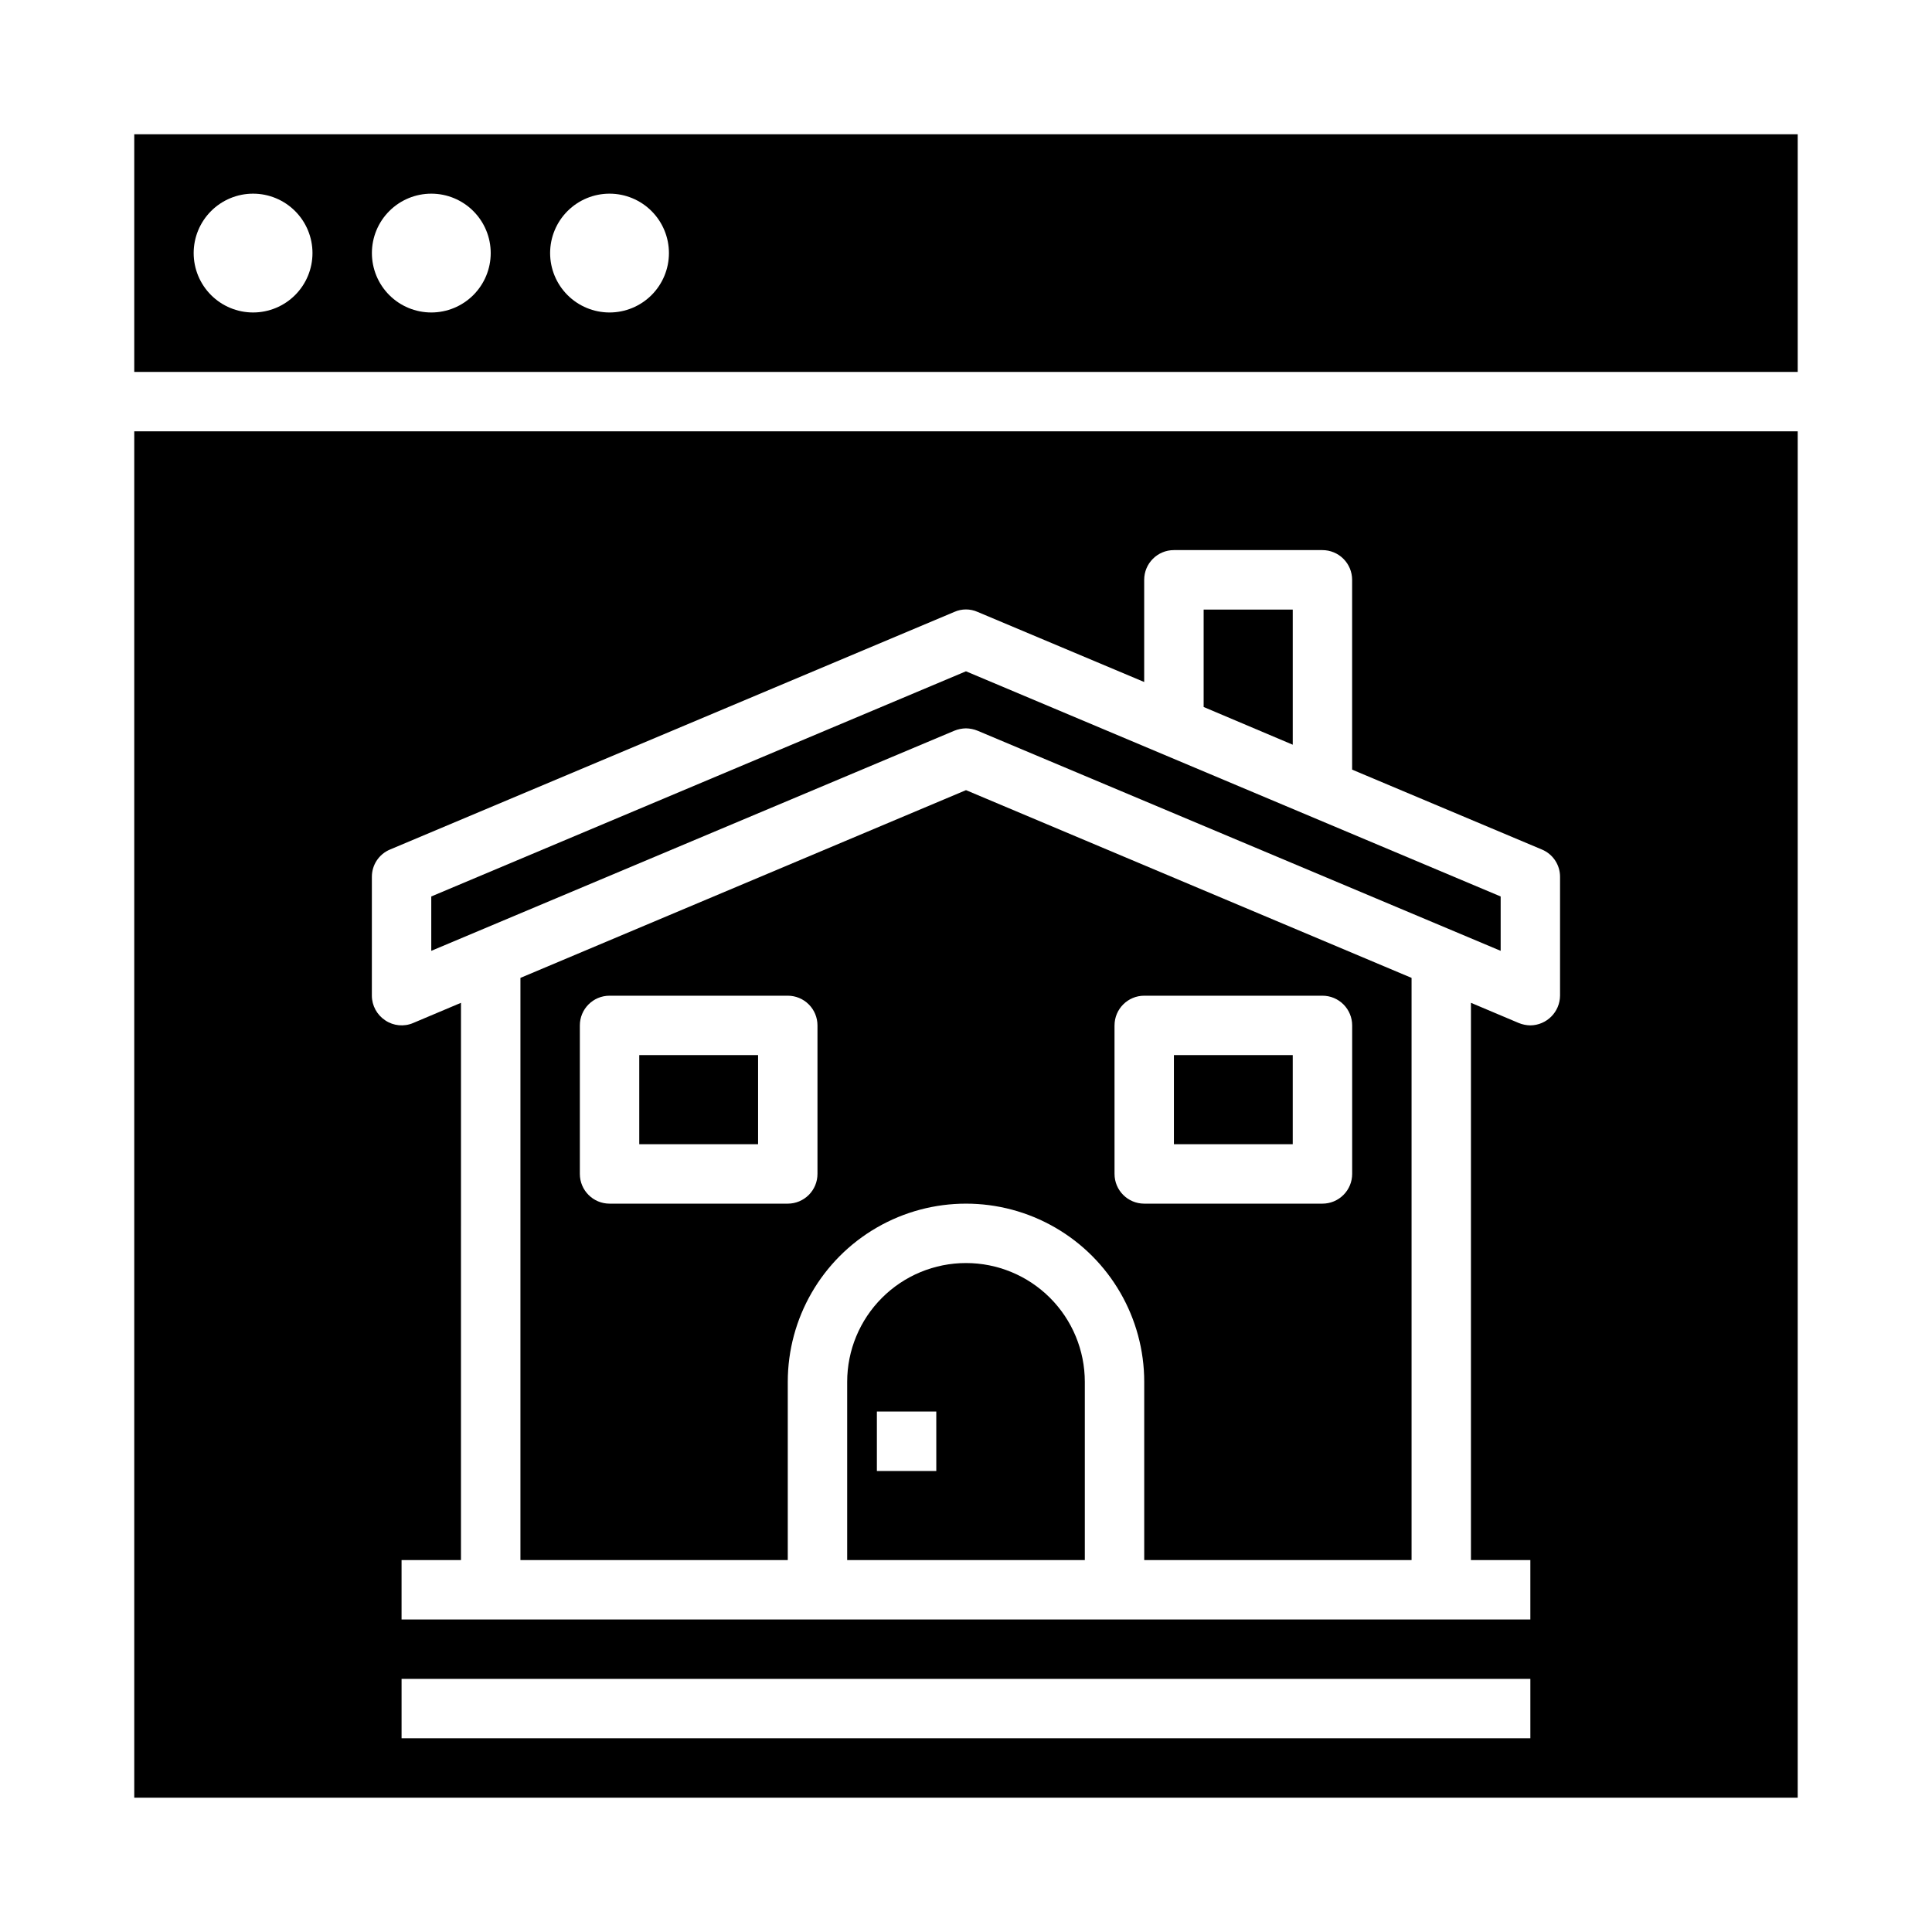
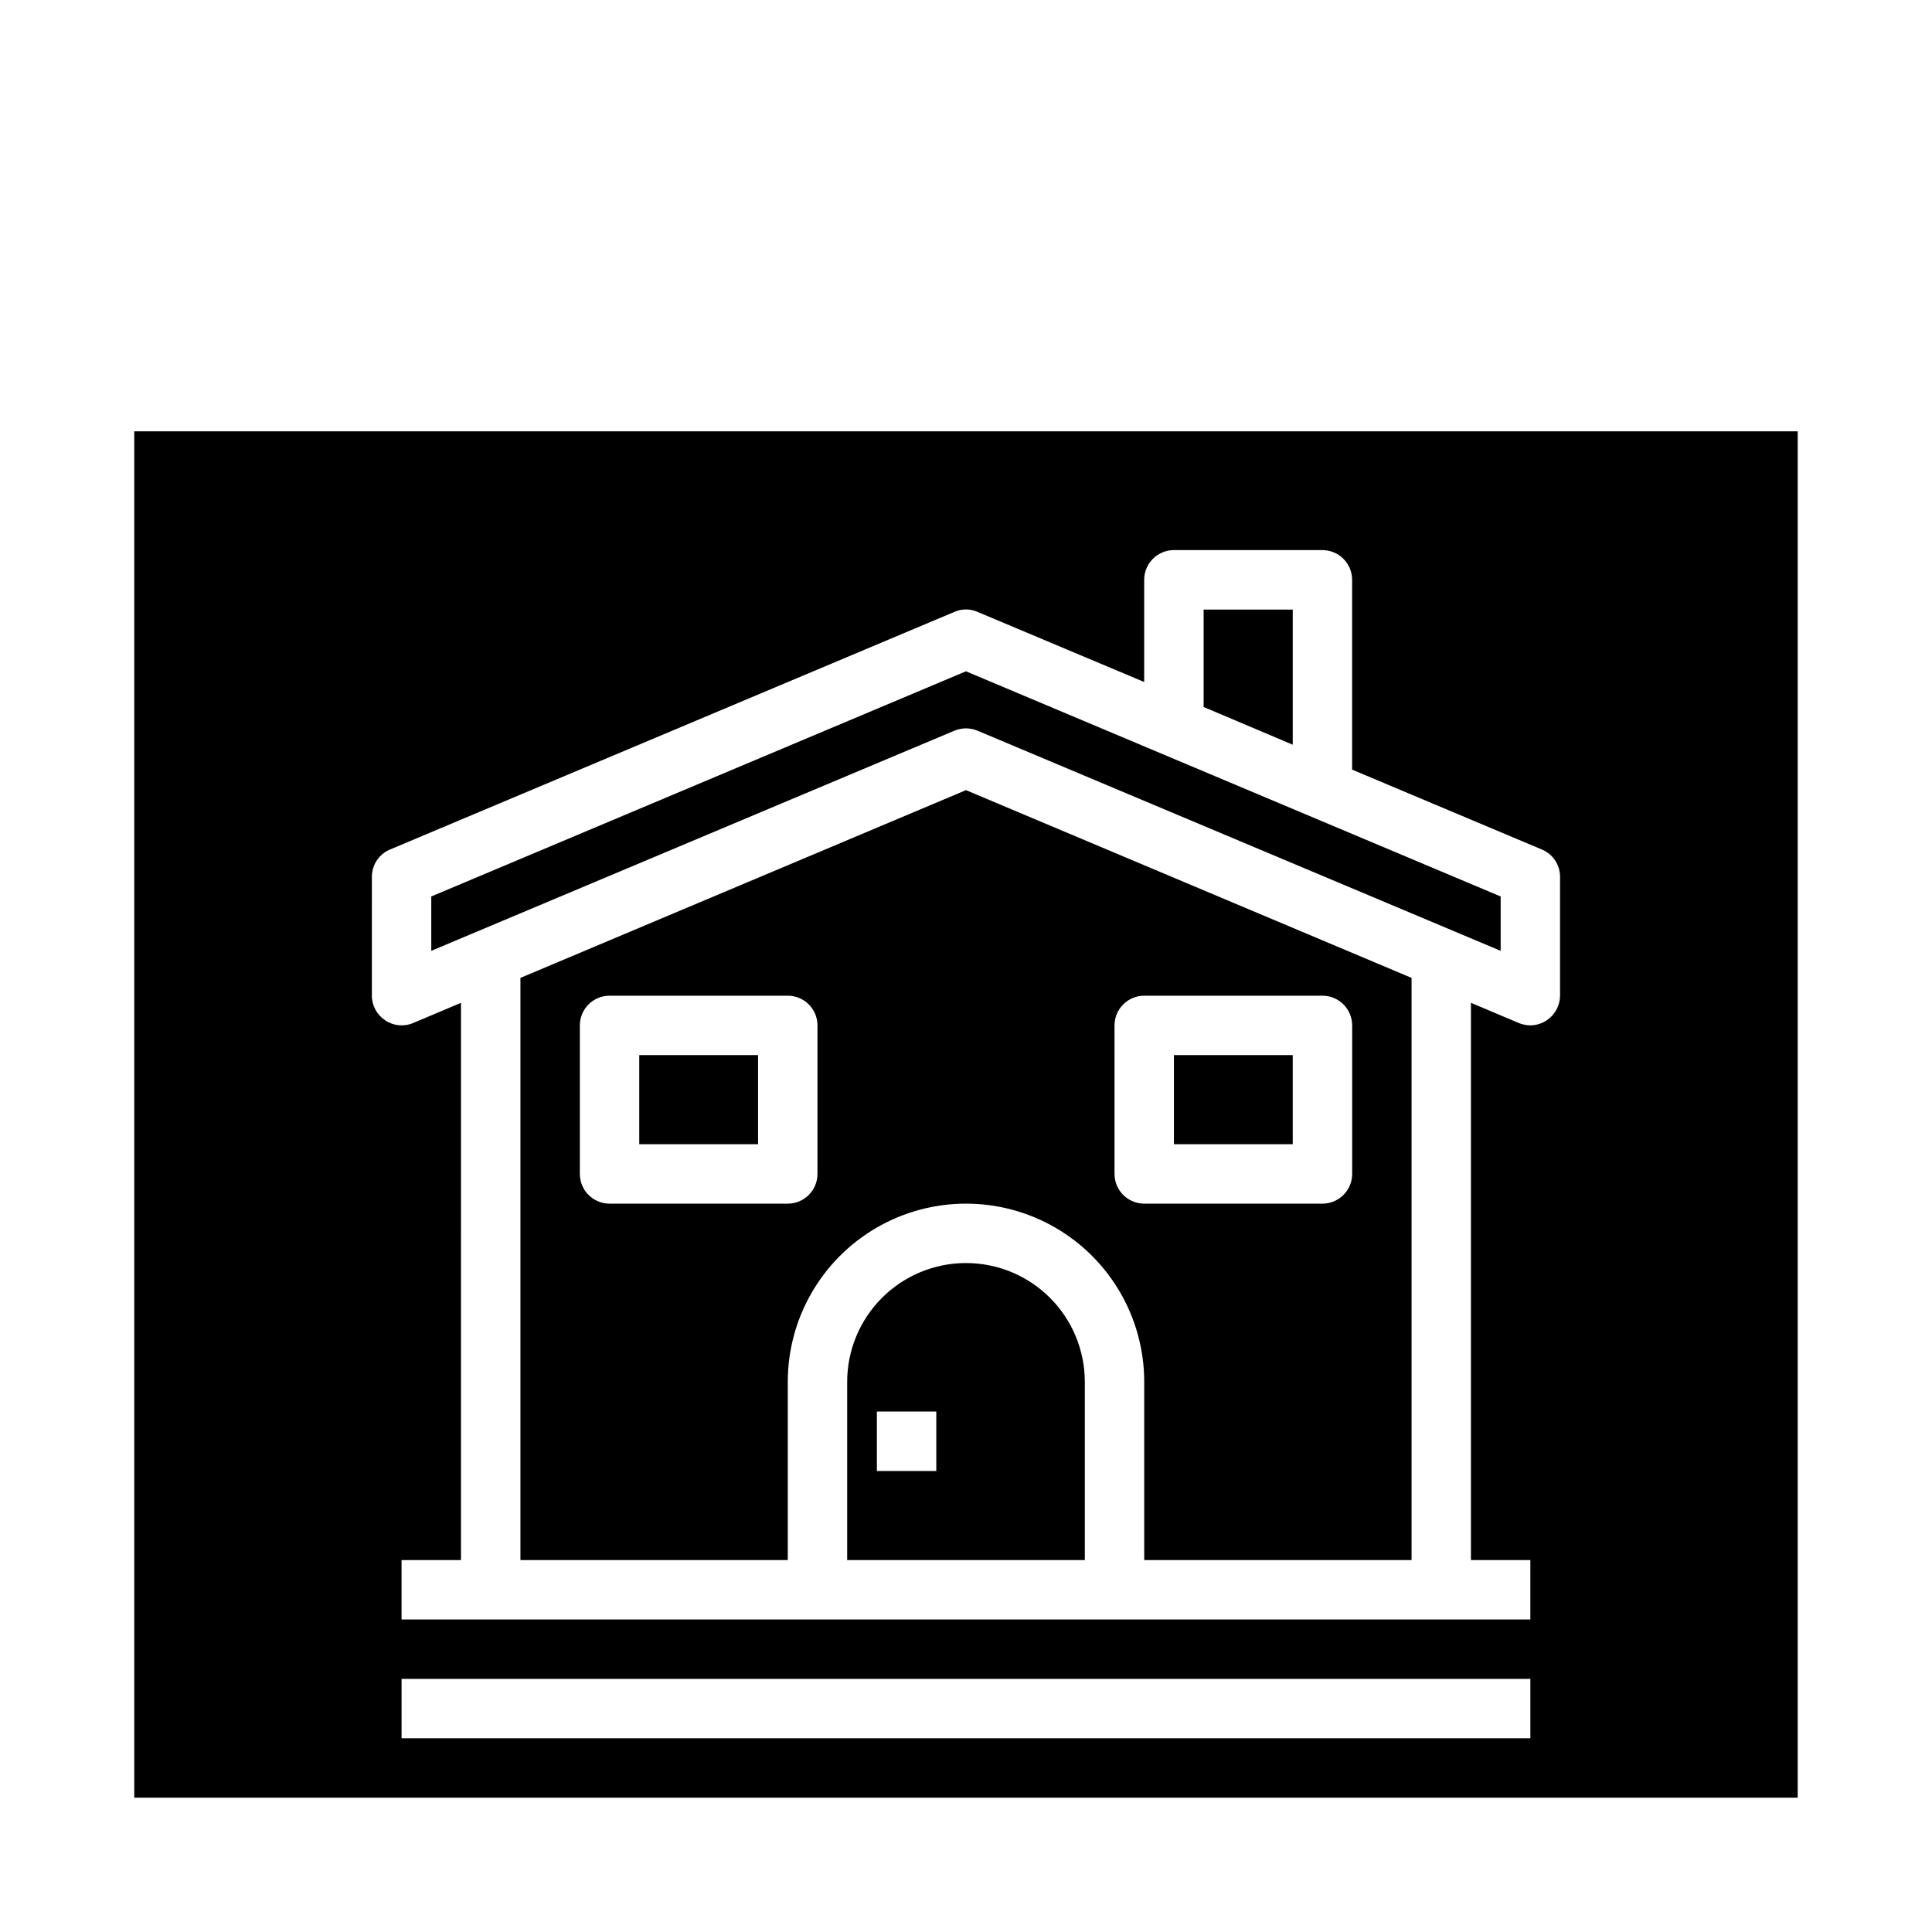
<svg xmlns="http://www.w3.org/2000/svg" fill="#000000" width="800px" height="800px" version="1.1" viewBox="144 144 512 512">
  <g>
    <path d="m281.92 403.15v154.29h70.848v-47.23c0-16.875 9.004-32.469 23.617-40.906 14.613-8.434 32.617-8.434 47.23 0 14.613 8.438 23.617 24.031 23.617 40.906v47.23h70.848v-154.29l-118.08-49.754zm78.719 51.953c0 2.09-0.828 4.09-2.305 5.566-1.477 1.477-3.477 2.309-5.566 2.309h-47.23c-4.348 0-7.871-3.527-7.871-7.875v-39.359c0-4.348 3.523-7.871 7.871-7.871h47.23c2.09 0 4.09 0.828 5.566 2.305 1.477 1.477 2.305 3.481 2.305 5.566zm78.719-39.359h0.004c0-4.348 3.523-7.871 7.871-7.871h47.23c2.09 0 4.094 0.828 5.566 2.305 1.477 1.477 2.309 3.481 2.309 5.566v39.359c0 2.09-0.832 4.09-2.309 5.566-1.473 1.477-3.477 2.309-5.566 2.309h-47.23c-4.348 0-7.871-3.527-7.871-7.875z" />
-     <path d="m620.41 179.58h-440.83v62.977h440.83zm-409.34 47.23c-4.176 0-8.18-1.656-11.133-4.609s-4.613-6.957-4.613-11.133c0-4.176 1.66-8.18 4.613-11.133s6.957-4.613 11.133-4.613c4.176 0 8.18 1.66 11.133 4.613s4.609 6.957 4.609 11.133c0 4.176-1.656 8.18-4.609 11.133s-6.957 4.609-11.133 4.609zm47.23 0c-4.176 0-8.18-1.656-11.133-4.609s-4.609-6.957-4.609-11.133c0-4.176 1.656-8.18 4.609-11.133s6.957-4.613 11.133-4.613 8.18 1.66 11.133 4.613 4.613 6.957 4.613 11.133c0 4.176-1.66 8.18-4.613 11.133s-6.957 4.609-11.133 4.609zm47.23 0h0.004c-4.176 0-8.18-1.656-11.133-4.609s-4.613-6.957-4.613-11.133c0-4.176 1.66-8.18 4.613-11.133s6.957-4.613 11.133-4.613c4.176 0 8.18 1.66 11.133 4.613s4.609 6.957 4.609 11.133c0 4.176-1.656 8.18-4.609 11.133s-6.957 4.609-11.133 4.609z" />
    <path d="m455.1 423.61h31.488v23.617h-31.488z" />
    <path d="m400 478.72c-8.352 0-16.363 3.316-22.266 9.223-5.906 5.906-9.223 13.914-9.223 22.266v47.23h62.977v-47.23c0-8.352-3.32-16.359-9.223-22.266-5.906-5.906-13.914-9.223-22.266-9.223zm-7.871 55.105h-15.746v-15.746h15.742z" />
    <path d="m400 337.02c1.051 0.02 2.094 0.23 3.07 0.629l138.62 58.332v-14.406l-141.7-59.672-141.7 59.672v14.406l138.62-58.332h0.004c0.973-0.398 2.016-0.609 3.07-0.629z" />
    <path d="m486.59 305.54h-23.613v25.82l23.613 9.996z" />
    <path d="m313.41 423.61h31.488v23.617h-31.488z" />
    <path d="m179.58 620.41h440.83v-362.11h-440.83zm369.98-15.742h-299.14v-15.746h299.14zm-307.01-228.29c-0.012-3.164 1.883-6.023 4.801-7.242l149.57-62.977c1.953-0.867 4.184-0.867 6.141 0l44.16 18.578v-27.078c0-4.348 3.523-7.875 7.871-7.875h39.359c2.09 0 4.094 0.832 5.566 2.309 1.477 1.473 2.309 3.477 2.309 5.566v50.301l50.301 21.176c2.918 1.219 4.816 4.078 4.801 7.242v31.488c-0.047 4.328-3.543 7.824-7.871 7.871-1.055-0.02-2.094-0.23-3.07-0.629l-12.672-5.352v147.68h15.742v15.742l-299.14 0.004v-15.746h15.742l0.004-147.68-12.676 5.352c-2.426 1.039-5.215 0.77-7.398-0.707-2.199-1.449-3.531-3.902-3.543-6.535z" />
  </g>
</svg>